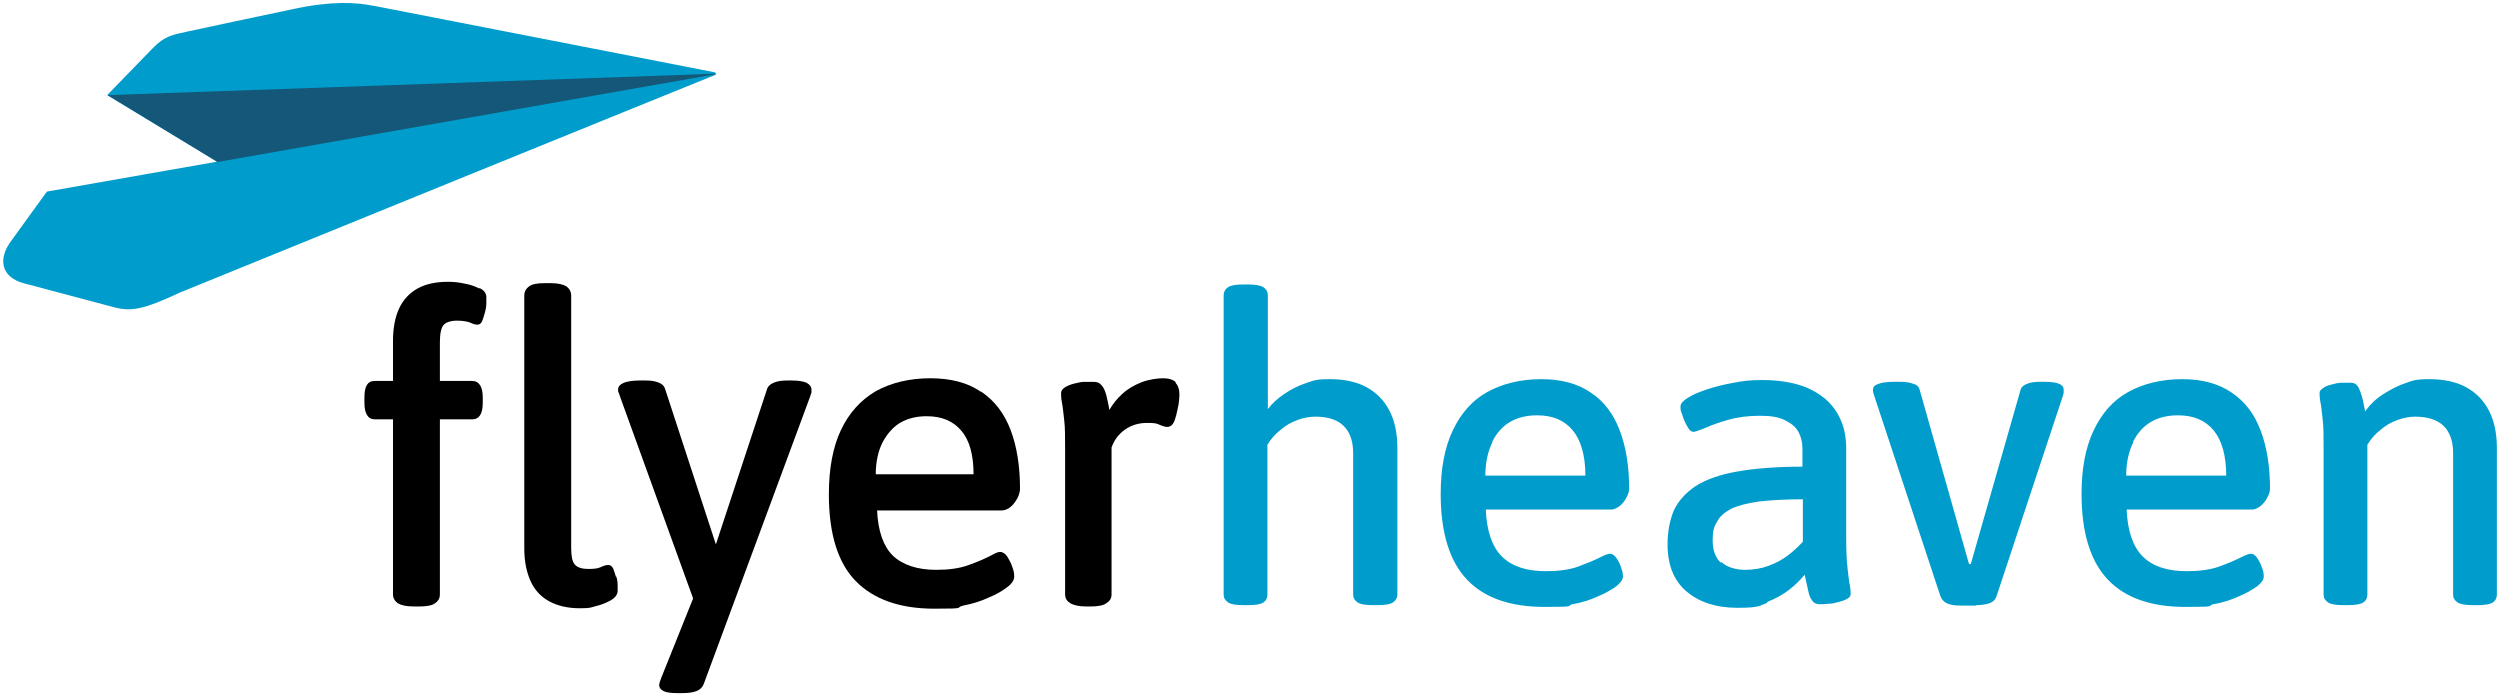
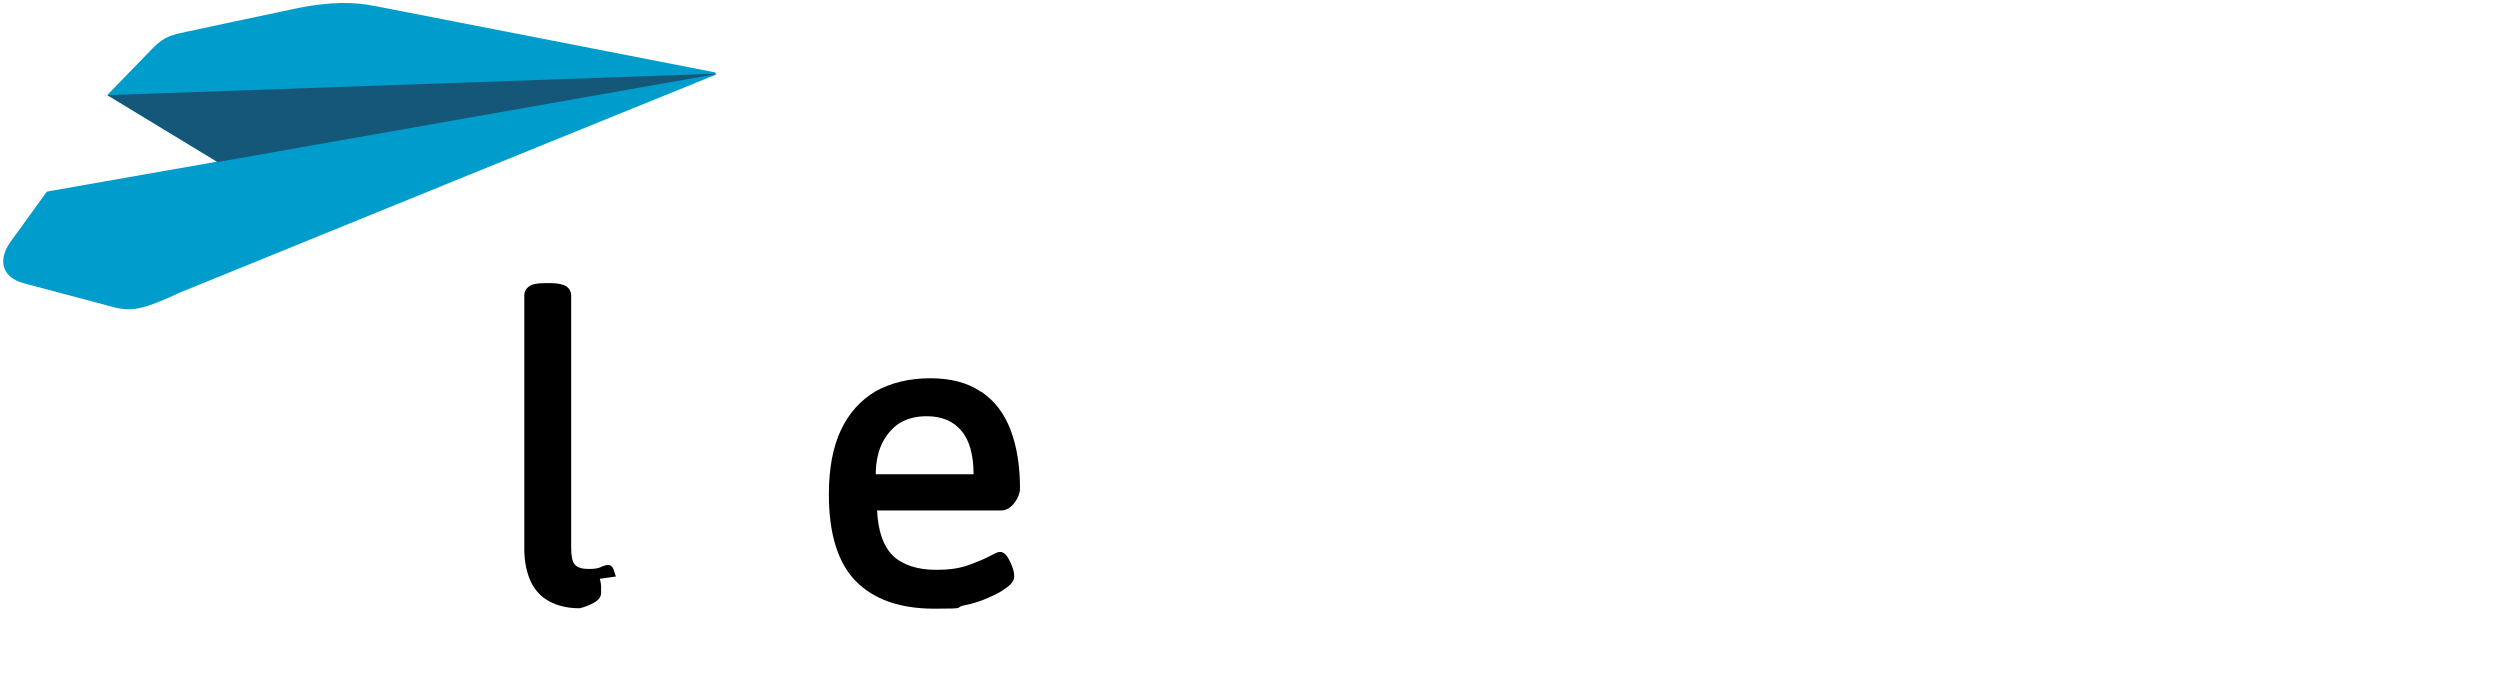
<svg xmlns="http://www.w3.org/2000/svg" version="1.1" viewBox="0 0 559.8 155.9">
  <defs>
    <style>
      .cls-1 {
        fill: #145779;
      }

      .cls-2 {
        fill: #009dcc;
      }
    </style>
  </defs>
  <g>
    <g id="Ebene_1">
      <g>
        <g>
          <path class="cls-2" d="M83.6,1.3c-3.9-.8-9.4-1.1-17.8.7-9.1,1.9-18.4,3.9-24,5.1-3.1.7-4.9.9-7.6,3.7-4,4.1-10.2,10.5-10.2,10.5l24.6,14.9-38.1,6.7-8.4,11.6c-2.6,4-1.5,7.6,3.1,8.9,1.8.5,14.8,3.9,20.7,5.5,3.5.8,6.1.5,14.4-3.4.7-.3,108.6-44.2,119.8-48.7.3-.1.2-.5,0-.6-6.8-1.3-47-9.2-76.4-14.9" />
          <path class="cls-1" d="M48.6,36.3l111.7-19.7c0,0,0-.1,0-.1L24.1,21.3l24.5,14.9Z" />
        </g>
-         <path class="cls-2" d="M525.9,135.5c1.6,0,2.7-.2,3.3-.6.6-.4.9-1,.9-1.8v-33.5c.8-1.3,1.7-2.4,2.9-3.3,1.1-1,2.4-1.7,3.7-2.2,1.3-.5,2.7-.8,4.1-.8,2.8,0,5,.7,6.4,2.1,1.4,1.4,2.1,3.4,2.1,6.1v31.6c0,.8.3,1.3,1,1.8.6.4,1.7.6,3.3.6h1.3c1.6,0,2.7-.2,3.3-.6.6-.4.9-1,.9-1.8v-32.8c0-3.3-.6-6.1-1.8-8.4s-2.9-4-5.1-5.2c-2.2-1.2-5-1.8-8.2-1.8s-3.6.3-5.4.9c-1.8.6-3.4,1.5-5,2.5-1.6,1-2.9,2.3-4,3.8-.3-1.7-.6-3-.9-3.9-.3-.9-.6-1.6-.9-1.9-.3-.4-.8-.6-1.5-.6s-1.2,0-1.9,0c-.8,0-1.6.2-2.3.4-.8.2-1.4.4-1.9.8-.5.3-.8.7-.8,1s0,1.2.2,2.2c.2.9.3,2.2.5,3.9.2,1.6.2,3.8.2,6.5v32.6c0,.8.3,1.3,1,1.8.6.4,1.7.6,3.3.6h1.3ZM477.6,99c1-2,2.3-3.5,4-4.5,1.7-1,3.7-1.5,6.1-1.5,3.5,0,6.1,1.1,8,3.4,1.8,2.2,2.8,5.6,2.8,10.1h-22.4c0-3,.6-5.5,1.6-7.5M495.7,135.3c2.1-.4,4-1,5.7-1.8,1.7-.7,3-1.5,4-2.2,1-.8,1.5-1.5,1.5-2.2s-.1-1.2-.4-2c-.3-.9-.7-1.6-1.1-2.2-.4-.6-.9-.9-1.4-.9s-1.2.3-2.4.9c-1.2.6-2.8,1.3-4.8,2-2,.7-4.4,1-7.2,1-4.3,0-7.6-1.1-9.8-3.3-2.2-2.2-3.4-5.7-3.6-10.5h28.1c.6,0,1.2-.3,1.9-.8.6-.5,1.1-1.1,1.5-1.9.4-.7.6-1.4.6-2,0-5-.7-9.3-2.1-13-1.4-3.7-3.5-6.5-6.5-8.5-2.9-2-6.6-3-11.1-3s-8.7,1-12.1,2.9c-3.4,1.9-5.9,4.8-7.7,8.6-1.8,3.8-2.7,8.5-2.7,14.2,0,8.7,2,15.1,5.9,19.2,3.9,4.1,9.7,6.1,17.4,6.1s4.4-.2,6.5-.7M442.5,135.5c1.1,0,2-.1,2.9-.4.9-.3,1.4-.8,1.7-1.7l14.8-44.7c.1-.3.2-.6.2-.8,0-.2,0-.5,0-.7,0-.5-.3-.9-.9-1.2-.6-.3-1.7-.5-3.2-.5h-1.2c-1.1,0-2,.1-2.8.4-.8.3-1.3.7-1.5,1.2l-11.2,39.2h-.4l-11.1-39.2c-.2-.6-.7-1-1.5-1.2-.8-.3-1.7-.4-2.8-.4h-1.6c-1.5,0-2.7.2-3.4.5-.8.3-1.1.7-1.1,1.2s0,.5.1.8c0,.3.2.5.2.7l14.8,44.8c.3.8.9,1.4,1.7,1.7.8.3,1.7.4,2.8.4h3.5ZM385.3,126c-1.2-1.2-1.8-2.8-1.8-5s.3-3.1,1-4.2c.6-1.2,1.7-2.1,3.2-2.9,1.5-.7,3.5-1.2,6.1-1.6,2.6-.3,5.9-.5,9.9-.5v9.5c-1,1.1-2.2,2.2-3.4,3.1-1.3,1-2.7,1.7-4.3,2.3-1.6.6-3.4.9-5.3.9s-4.1-.6-5.3-1.8M395.7,134.8c2-.8,3.6-1.7,5-2.8,1.4-1.1,2.5-2.2,3.4-3.3.3,1.4.6,2.6.8,3.6.2,1,.5,1.7.9,2.2.3.5.9.8,1.6.8s1.2,0,2-.1c.8,0,1.6-.2,2.3-.4s1.4-.4,1.9-.7c.5-.3.8-.6.8-1s0-1.2-.2-2.1c-.2-.9-.3-2.2-.5-3.8-.2-1.7-.3-3.9-.3-6.7v-20.2c0-2.3-.4-4.4-1.2-6.2-.8-1.9-2-3.5-3.5-4.8-1.6-1.3-3.5-2.4-5.8-3.1-2.3-.7-5.1-1.1-8.2-1.1s-4.3.2-6.5.6c-2.2.4-4.2.9-6,1.5-1.8.6-3.2,1.2-4.3,1.9-1.1.7-1.6,1.3-1.6,1.9s0,1,.3,1.6c.2.6.4,1.3.7,1.9.3.6.6,1.2.9,1.6.3.4.7.6,1,.6s1.3-.3,2.7-.9c1.3-.6,3-1.2,5.1-1.8,2.1-.6,4.5-.9,7.1-.9s4.2.3,5.6,1c1.4.7,2.4,1.5,3,2.6.6,1.1.9,2.3.9,3.7v4.1c-5.9,0-10.8.4-14.7,1.1-3.9.7-7,1.8-9.3,3.3-2.2,1.5-3.8,3.3-4.8,5.4-.9,2.2-1.4,4.7-1.4,7.6,0,4.6,1.4,8.1,4.2,10.5,2.8,2.4,6.6,3.7,11.4,3.7s4.8-.4,6.7-1.1M334.1,99c1-2,2.3-3.5,4-4.5,1.7-1,3.7-1.5,6.1-1.5,3.5,0,6.1,1.1,8,3.4,1.8,2.2,2.8,5.6,2.8,10.1h-22.4c0-3,.6-5.5,1.6-7.5M352.2,135.3c2.1-.4,4-1,5.7-1.8,1.7-.7,3-1.5,4-2.2,1-.8,1.5-1.5,1.5-2.2s-.1-1.2-.4-2c-.3-.9-.6-1.6-1.1-2.2-.4-.6-.9-.9-1.4-.9s-1.2.3-2.4.9c-1.2.6-2.9,1.3-4.8,2-2,.7-4.4,1-7.2,1-4.3,0-7.6-1.1-9.8-3.3-2.2-2.2-3.4-5.7-3.6-10.5h28.1c.6,0,1.2-.3,1.9-.8.6-.5,1.1-1.1,1.5-1.9.4-.7.6-1.4.6-2,0-5-.7-9.3-2.1-13-1.4-3.7-3.5-6.5-6.5-8.5-2.9-2-6.6-3-11.1-3s-8.7,1-12.1,2.9c-3.4,1.9-5.9,4.8-7.7,8.6-1.8,3.8-2.7,8.5-2.7,14.2,0,8.7,2,15.1,5.9,19.2,3.9,4.1,9.7,6.1,17.4,6.1s4.4-.2,6.5-.7M279.6,135.5c1.6,0,2.7-.2,3.3-.6.6-.4.9-1,.9-1.8v-33.5c.8-1.3,1.7-2.4,2.9-3.3,1.1-1,2.4-1.7,3.7-2.2,1.3-.5,2.7-.8,4.1-.8,2.9,0,5,.7,6.4,2.1,1.4,1.4,2.1,3.4,2.1,6.1v31.6c0,.8.3,1.3,1,1.8.6.4,1.7.6,3.3.6h1.3c1.6,0,2.7-.2,3.3-.6.6-.4,1-1,1-1.8v-32.8c0-3.3-.6-6.1-1.8-8.4s-2.9-4-5.1-5.2c-2.2-1.2-5-1.8-8.2-1.8s-3.6.3-5.4.9-3.3,1.4-4.8,2.4c-1.5,1-2.7,2.1-3.7,3.4v-25.4c0-.8-.3-1.4-1-1.9-.7-.4-1.8-.6-3.4-.6h-1.2c-1.6,0-2.7.2-3.3.6-.6.4-1,1-1,1.9v66.9c0,.8.3,1.3,1,1.8.6.4,1.7.6,3.3.6h1.3Z" />
        <g>
-           <path d="M137.9,129.1c-.2-.7-.4-1.3-.6-1.8-.3-.6-.7-.8-1.1-.8s-1.1.2-1.7.5c-.6.3-1.5.4-2.8.4s-2.4-.3-3-1c-.6-.7-.8-2-.8-3.8v-56.4c0-.9-.4-1.6-1.1-2.1-.7-.4-1.8-.7-3.5-.7h-1.3c-1.6,0-2.8.2-3.5.7-.7.5-1.1,1.2-1.1,2.1v56.6c0,2.9.5,5.3,1.4,7.3.9,2,2.3,3.5,4.1,4.5,1.8,1,4.1,1.6,6.9,1.6s2.4-.2,3.7-.5c1.3-.3,2.4-.8,3.3-1.3,1-.6,1.5-1.3,1.5-2.1s0-.7,0-1.3c0-.6-.1-1.3-.3-1.9Z" />
-           <path d="M107.3,64.6c-.9-.5-2.1-.9-3.3-1.1-1.3-.3-2.5-.4-3.7-.4-2.7,0-5,.5-6.8,1.5-1.8,1-3.2,2.5-4.1,4.4-.9,1.9-1.4,4.4-1.4,7.3v9h-4.1c-1.6,0-2.3,1.2-2.3,3.7v1.2c0,2.4.8,3.7,2.3,3.7h4.1v39.2c0,.8.4,1.5,1.1,2,.7.4,1.8.7,3.5.7h1.3c1.6,0,2.8-.2,3.5-.7.7-.5,1.1-1.1,1.1-2v-39.2h7.2c1.6,0,2.4-1.2,2.4-3.7v-1.2c0-2.4-.8-3.7-2.4-3.7h-7.2v-8.7c0-1.9.3-3.2.8-3.8.5-.6,1.6-1,3-1s2.3.2,2.9.4c.6.3,1.2.5,1.7.5s.9-.3,1.1-.9c.2-.5.4-1.1.6-1.9.2-.7.3-1.4.3-2,0-.6,0-1.1,0-1.4,0-.8-.5-1.5-1.5-2Z" />
+           <path d="M137.9,129.1c-.2-.7-.4-1.3-.6-1.8-.3-.6-.7-.8-1.1-.8s-1.1.2-1.7.5c-.6.3-1.5.4-2.8.4s-2.4-.3-3-1c-.6-.7-.8-2-.8-3.8v-56.4c0-.9-.4-1.6-1.1-2.1-.7-.4-1.8-.7-3.5-.7h-1.3c-1.6,0-2.8.2-3.5.7-.7.5-1.1,1.2-1.1,2.1v56.6c0,2.9.5,5.3,1.4,7.3.9,2,2.3,3.5,4.1,4.5,1.8,1,4.1,1.6,6.9,1.6c1.3-.3,2.4-.8,3.3-1.3,1-.6,1.5-1.3,1.5-2.1s0-.7,0-1.3c0-.6-.1-1.3-.3-1.9Z" />
          <path d="M219.6,87.7c-2.9-2-6.7-3-11.3-3s-8.8,1-12.2,2.9c-3.4,2-6,4.9-7.8,8.7-1.8,3.8-2.7,8.6-2.7,14.4,0,8.8,2,15.3,6,19.4,4,4.1,9.9,6.2,17.6,6.2s4.4-.2,6.5-.7c2.1-.4,4-1,5.7-1.8,1.7-.7,3.1-1.5,4.1-2.3,1.1-.8,1.6-1.6,1.6-2.4s-.1-1.2-.4-2.1c-.3-.9-.7-1.6-1.1-2.3-.5-.7-1-1.1-1.6-1.1s-.8.1-2.5,1c-1.2.6-2.8,1.3-4.8,2-2,.7-4.3,1-7.1,1-4.2,0-7.5-1.1-9.7-3.2-2.1-2.1-3.3-5.5-3.5-10.1h27.9c.7,0,1.4-.3,2-.8.6-.5,1.1-1.2,1.5-1.9.4-.8.6-1.5.6-2.2,0-5-.7-9.4-2.1-13.1-1.4-3.7-3.6-6.6-6.6-8.6ZM218,106.2h-21.9c0-2.9.6-5.3,1.5-7.1,1-1.9,2.3-3.4,3.9-4.4,1.7-1,3.7-1.5,6-1.5,3.4,0,6,1.1,7.8,3.3,1.8,2.1,2.7,5.4,2.7,9.7Z" />
-           <path d="M180.6,85.7c-.7-.3-1.8-.5-3.3-.5h-.9c-1.2,0-2.1.1-2.9.4-.8.3-1.4.7-1.7,1.4l-11.5,34.9-11.4-34.9c-.2-.6-.7-1.1-1.6-1.4-.8-.3-1.7-.4-2.8-.4h-1.3c-1.5,0-2.7.2-3.5.5-.9.4-1.3.9-1.3,1.5s0,.6.2.8c0,.3.2.5.2.7l16.4,45.3-7.1,17.7c-.2.5-.3.9-.4,1.1,0,.2-.1.4-.1.6,0,.6.4,1.1,1.1,1.4.7.3,1.7.4,3,.4h1c1.2,0,2.3-.1,3.1-.4.9-.3,1.5-.9,1.8-1.7l23.8-64.3c.1-.3.2-.6.3-.9,0-.2,0-.5,0-.7,0-.6-.4-1.1-1.1-1.5Z" />
-           <path d="M263.3,85.6c-.6-.6-1.6-.9-2.9-.9s-3.3.3-4.8.9c-1.5.6-3,1.4-4.3,2.6-1.1,1-2.1,2.2-2.9,3.6-.2-1.4-.5-2.5-.7-3.4-.3-1-.6-1.7-1.1-2.2-.4-.5-1-.7-1.7-.7s-1.1,0-2,0c-.8,0-1.6.2-2.4.4-.8.2-1.5.5-2,.8-.6.4-.9.8-.9,1.3s0,1.3.2,2.2c.2,1,.3,2.3.5,3.9.2,1.6.2,3.8.2,6.4v32.6c0,.9.4,1.5,1.2,2,.7.4,1.9.7,3.5.7h1c1.6,0,2.8-.2,3.5-.7.8-.5,1.2-1.1,1.2-2v-32.9c.6-1.7,1.6-3,3-4,1.4-1,3.1-1.5,4.9-1.5s2.2.1,2.8.4c.7.3,1.3.5,1.8.5s1-.3,1.3-.8c.3-.5.5-1.1.7-1.9.2-.7.3-1.5.5-2.3.1-.8.2-1.5.2-2.2,0-1.2-.3-2.1-.9-2.7Z" />
        </g>
      </g>
    </g>
  </g>
</svg>